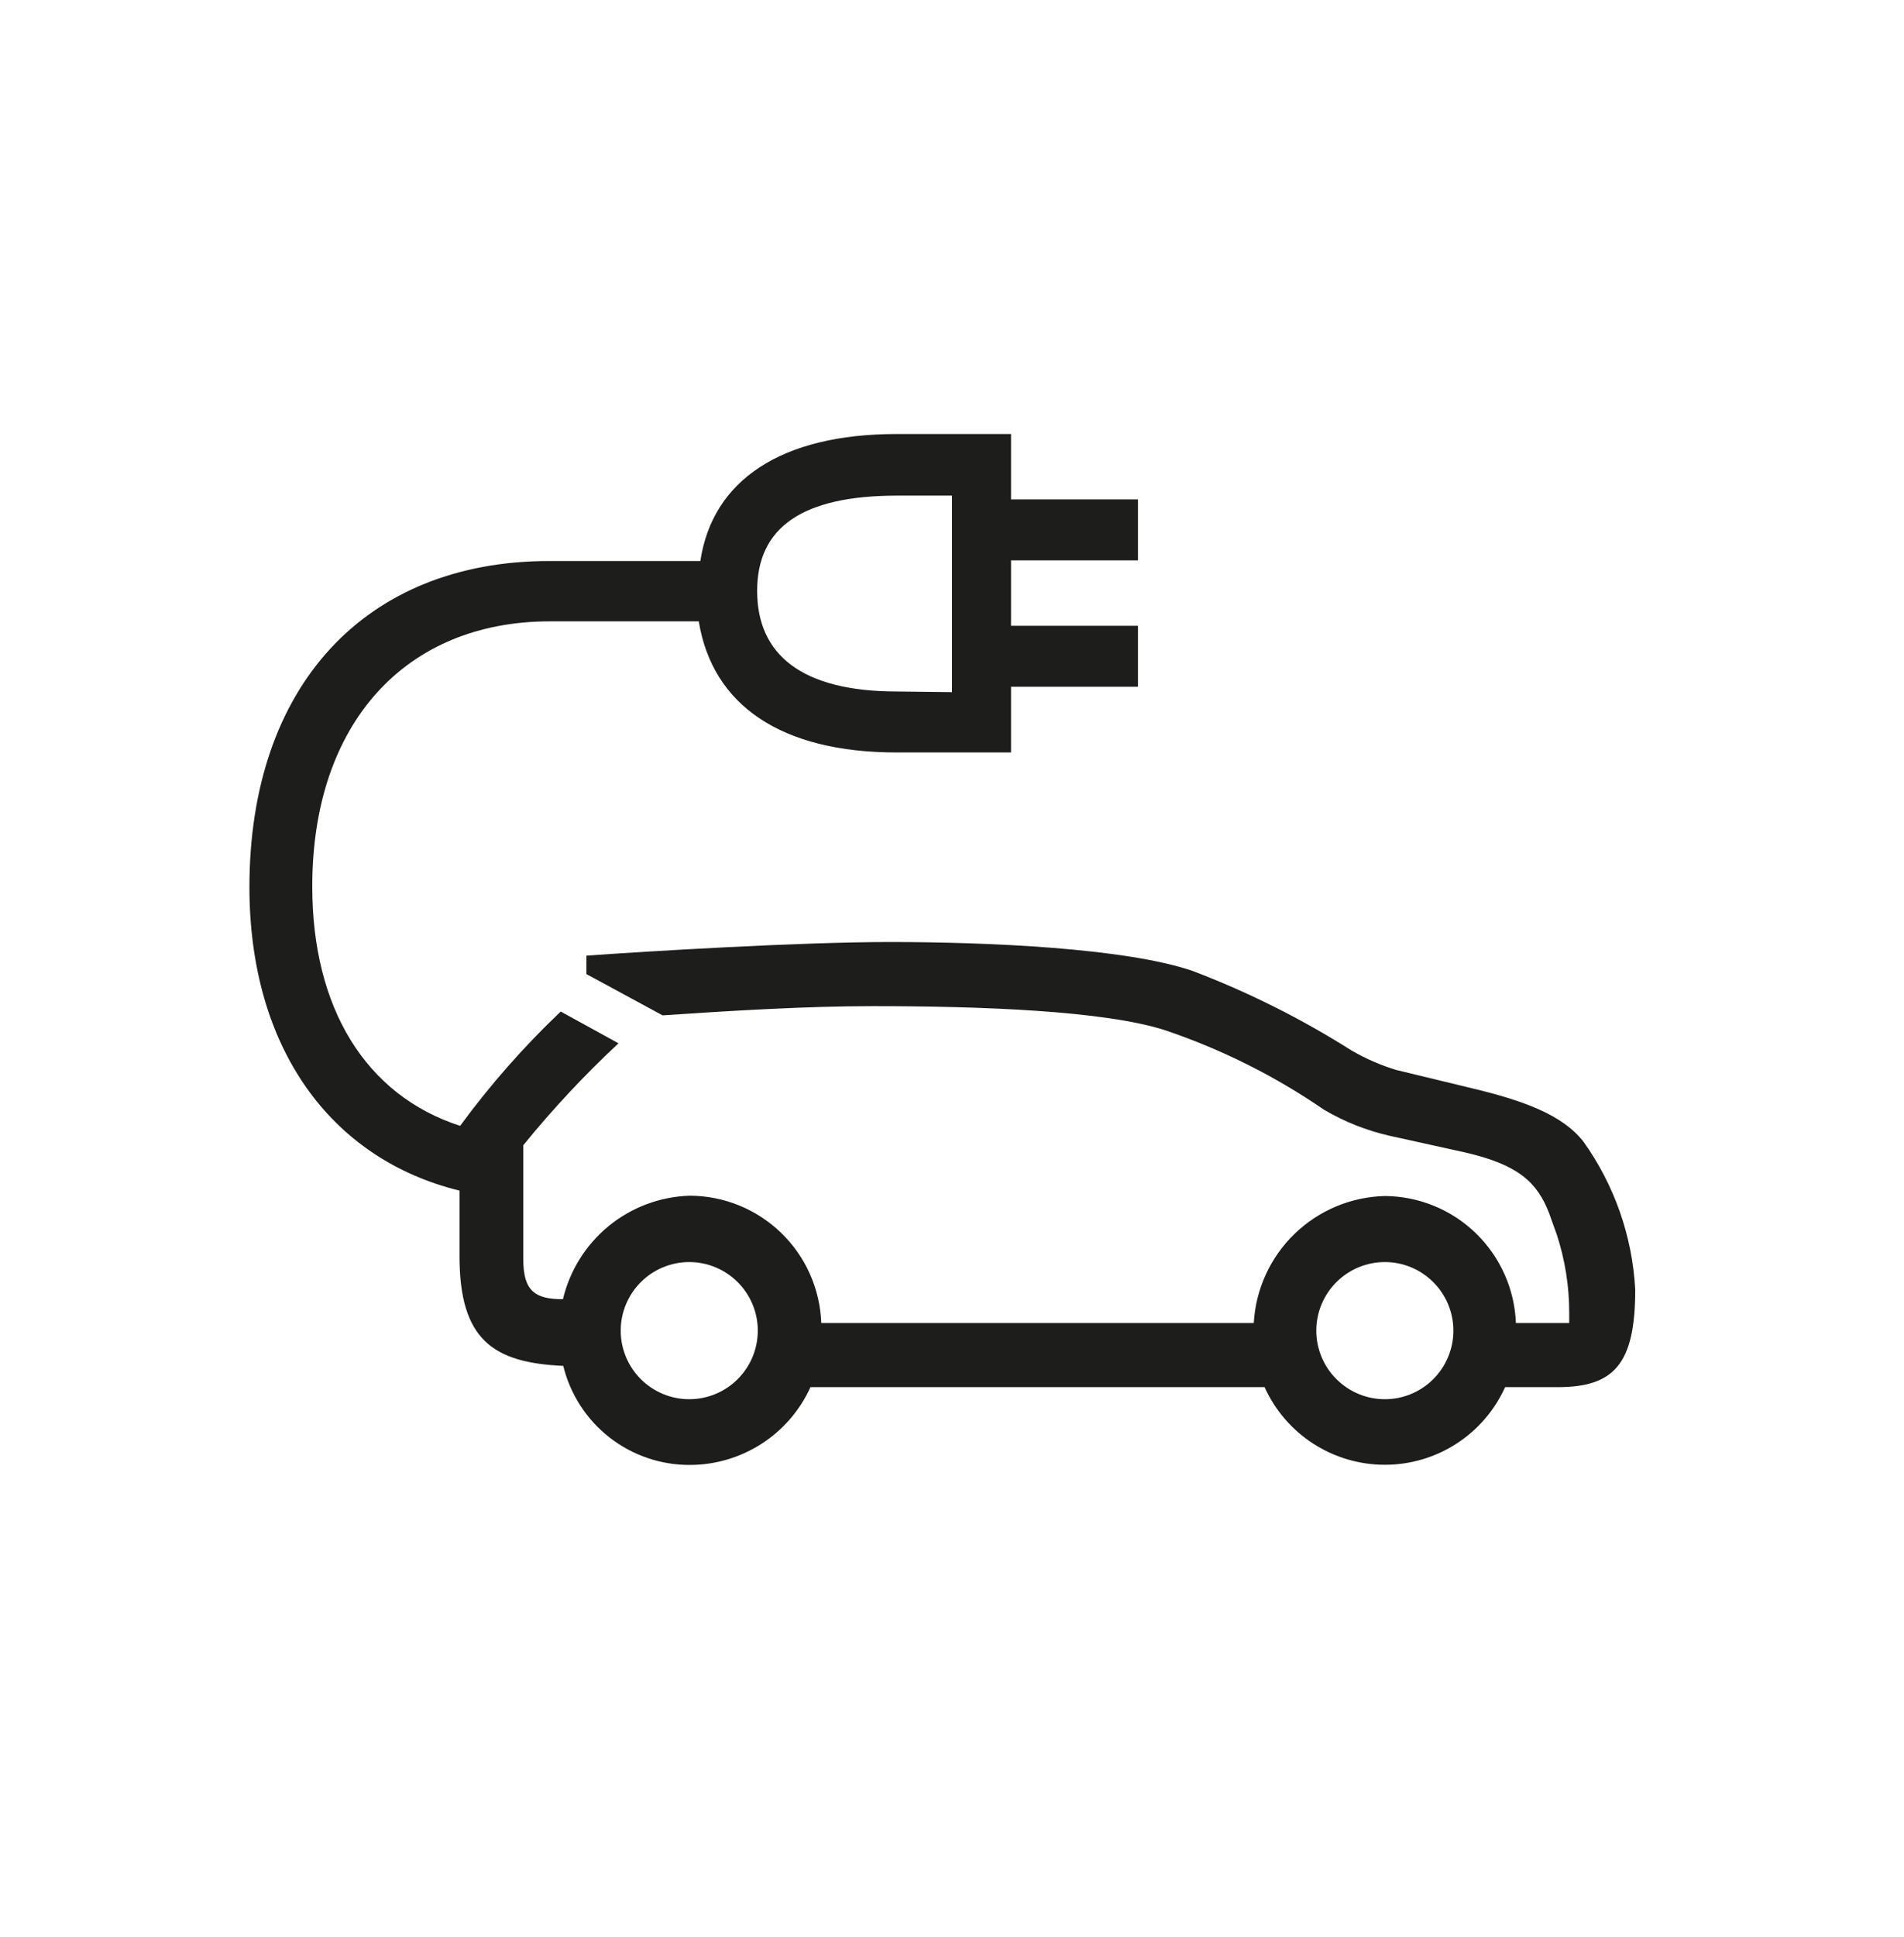
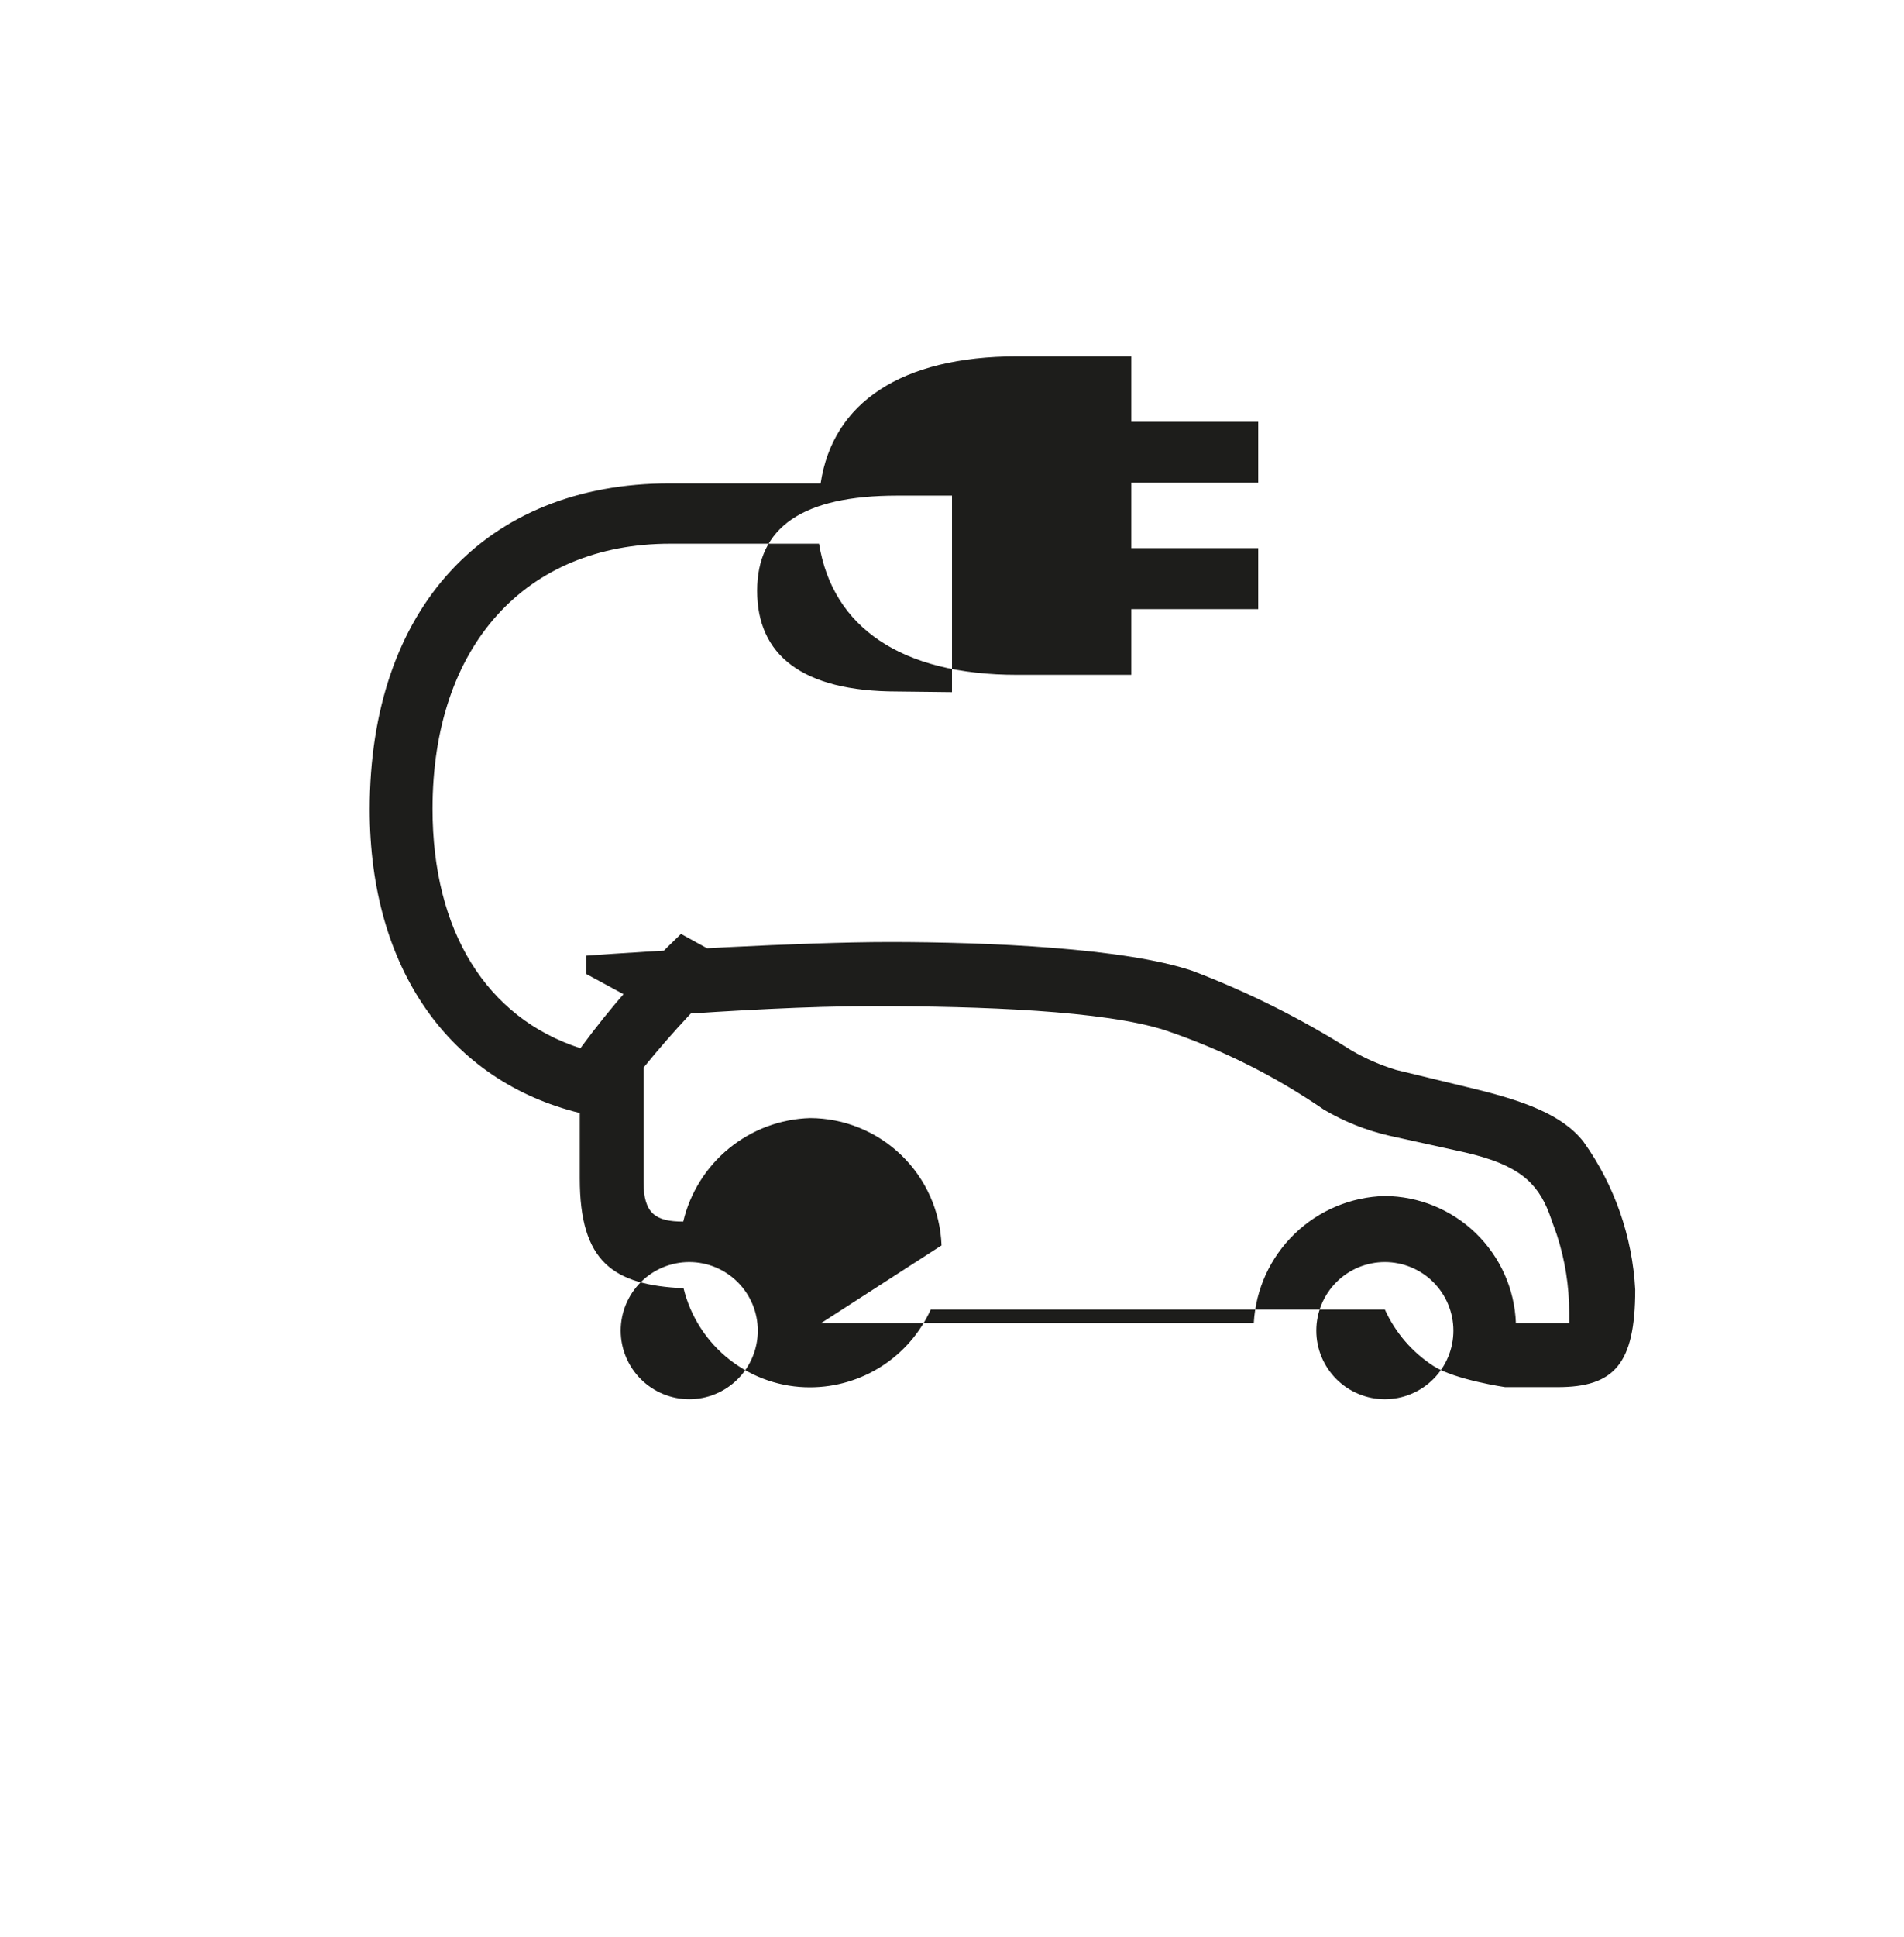
<svg xmlns="http://www.w3.org/2000/svg" fill="none" height="61" viewBox="0 0 60 61" width="60">
-   <path d="m25.88 41.67h13.63c.06-1.064.518-2.066 1.284-2.807.765-.741 1.782-1.167 2.846-1.193 1.071.007 2.098.427 2.867 1.172s1.222 1.758 1.263 2.828h1.68v-.33c-0-.832-.132-1.659-.39-2.45l-.24-.67c-.38-1-1-1.54-2.64-1.92l-2.4-.53c-.725-.166-1.42-.442-2.06-.82-1.543-1.06-3.226-1.901-5-2.5-1.92-.62-5.81-.76-9.22-.76-2.06 0-4.41.14-6.62.29l-2.4-1.3v-.58c1.92-.14 6.77-.43 9.55-.43 3.12 0 7.44.19 9.55.91 1.746.664 3.421 1.501 5 2.5.447.262.924.47 1.42.62l2.4.58c1.58.38 2.83.82 3.5 1.68.976 1.367 1.541 2.983 1.63 4.66 0 2.35-.67 3.07-2.45 3.07h-1.65c-.33.729-.863 1.347-1.535 1.781-.672.434-1.455.664-2.255.664s-1.583-.231-2.255-.664c-.672-.434-1.205-1.052-1.535-1.781h-14.31c-.331.728-.864 1.346-1.536 1.78s-1.454.667-2.254.67c-.921.006-1.816-.299-2.542-.865s-1.24-1.361-1.458-2.255c-2.21-.1-3.27-.82-3.27-3.46v-2.06c-4.08-1-6.62-4.52-6.62-9.56 0-6.33 3.65-10.27 9.45-10.27h4.76c.38-2.54 2.54-4 6.19-4h3.6v2.06h4v1.92h-4v2.06h4v1.92h-4v2.07h-3.6c-3.65 0-5.81-1.49-6.24-4.13h-4.69c-4.56 0-7.49 3.22-7.49 8.35 0 3.84 1.69 6.58 4.66 7.54.947-1.292 2.008-2.497 3.17-3.6l1.82 1c-1.073.999-2.075 2.072-3 3.21v3.6c0 1 .38 1.25 1.25 1.25.215-.908.724-1.719 1.447-2.309.723-.589 1.621-.924 2.553-.951 1.074.004 2.105.424 2.877 1.172.772.747 1.224 1.764 1.263 2.838zm-2 .24c0-.573-.228-1.122-.633-1.527-.405-.405-.955-.633-1.527-.633s-1.122.228-1.527.633c-.405.405-.633.955-.633 1.527s.228 1.122.633 1.527c.405.405.954.633 1.527.633s1.122-.228 1.527-.633c.405-.405.633-.954.633-1.527zm6.12-20.11v-6.19h-1.72c-3 0-4.42 1-4.42 3s1.39 3.17 4.42 3.17zm15.8 20.11c0-.573-.228-1.122-.633-1.527-.405-.405-.955-.633-1.527-.633s-1.122.228-1.527.633c-.405.405-.633.955-.633 1.527s.228 1.122.633 1.527c.405.405.954.633 1.527.633s1.122-.228 1.527-.633c.405-.405.633-.954.633-1.527z" fill="#1d1d1b" />
+   <path d="m25.88 41.67h13.63c.06-1.064.518-2.066 1.284-2.807.765-.741 1.782-1.167 2.846-1.193 1.071.007 2.098.427 2.867 1.172s1.222 1.758 1.263 2.828h1.68v-.33c-0-.832-.132-1.659-.39-2.45l-.24-.67c-.38-1-1-1.54-2.64-1.92l-2.4-.53c-.725-.166-1.42-.442-2.06-.82-1.543-1.06-3.226-1.901-5-2.5-1.92-.62-5.81-.76-9.22-.76-2.06 0-4.41.14-6.62.29l-2.4-1.3v-.58c1.92-.14 6.77-.43 9.55-.43 3.12 0 7.44.19 9.55.91 1.746.664 3.421 1.501 5 2.5.447.262.924.47 1.42.62l2.4.58c1.58.38 2.83.82 3.5 1.68.976 1.367 1.541 2.983 1.63 4.66 0 2.35-.67 3.07-2.45 3.07h-1.65s-1.583-.231-2.255-.664c-.672-.434-1.205-1.052-1.535-1.781h-14.31c-.331.728-.864 1.346-1.536 1.78s-1.454.667-2.254.67c-.921.006-1.816-.299-2.542-.865s-1.24-1.361-1.458-2.255c-2.21-.1-3.27-.82-3.27-3.46v-2.06c-4.08-1-6.62-4.52-6.62-9.56 0-6.33 3.65-10.27 9.45-10.27h4.76c.38-2.54 2.54-4 6.19-4h3.6v2.06h4v1.92h-4v2.06h4v1.92h-4v2.07h-3.6c-3.65 0-5.81-1.49-6.24-4.13h-4.69c-4.56 0-7.49 3.22-7.49 8.35 0 3.84 1.69 6.58 4.66 7.54.947-1.292 2.008-2.497 3.17-3.6l1.82 1c-1.073.999-2.075 2.072-3 3.21v3.6c0 1 .38 1.25 1.25 1.25.215-.908.724-1.719 1.447-2.309.723-.589 1.621-.924 2.553-.951 1.074.004 2.105.424 2.877 1.172.772.747 1.224 1.764 1.263 2.838zm-2 .24c0-.573-.228-1.122-.633-1.527-.405-.405-.955-.633-1.527-.633s-1.122.228-1.527.633c-.405.405-.633.955-.633 1.527s.228 1.122.633 1.527c.405.405.954.633 1.527.633s1.122-.228 1.527-.633c.405-.405.633-.954.633-1.527zm6.12-20.11v-6.19h-1.72c-3 0-4.42 1-4.42 3s1.39 3.17 4.42 3.17zm15.8 20.11c0-.573-.228-1.122-.633-1.527-.405-.405-.955-.633-1.527-.633s-1.122.228-1.527.633c-.405.405-.633.955-.633 1.527s.228 1.122.633 1.527c.405.405.954.633 1.527.633s1.122-.228 1.527-.633c.405-.405.633-.954.633-1.527z" fill="#1d1d1b" />
</svg>